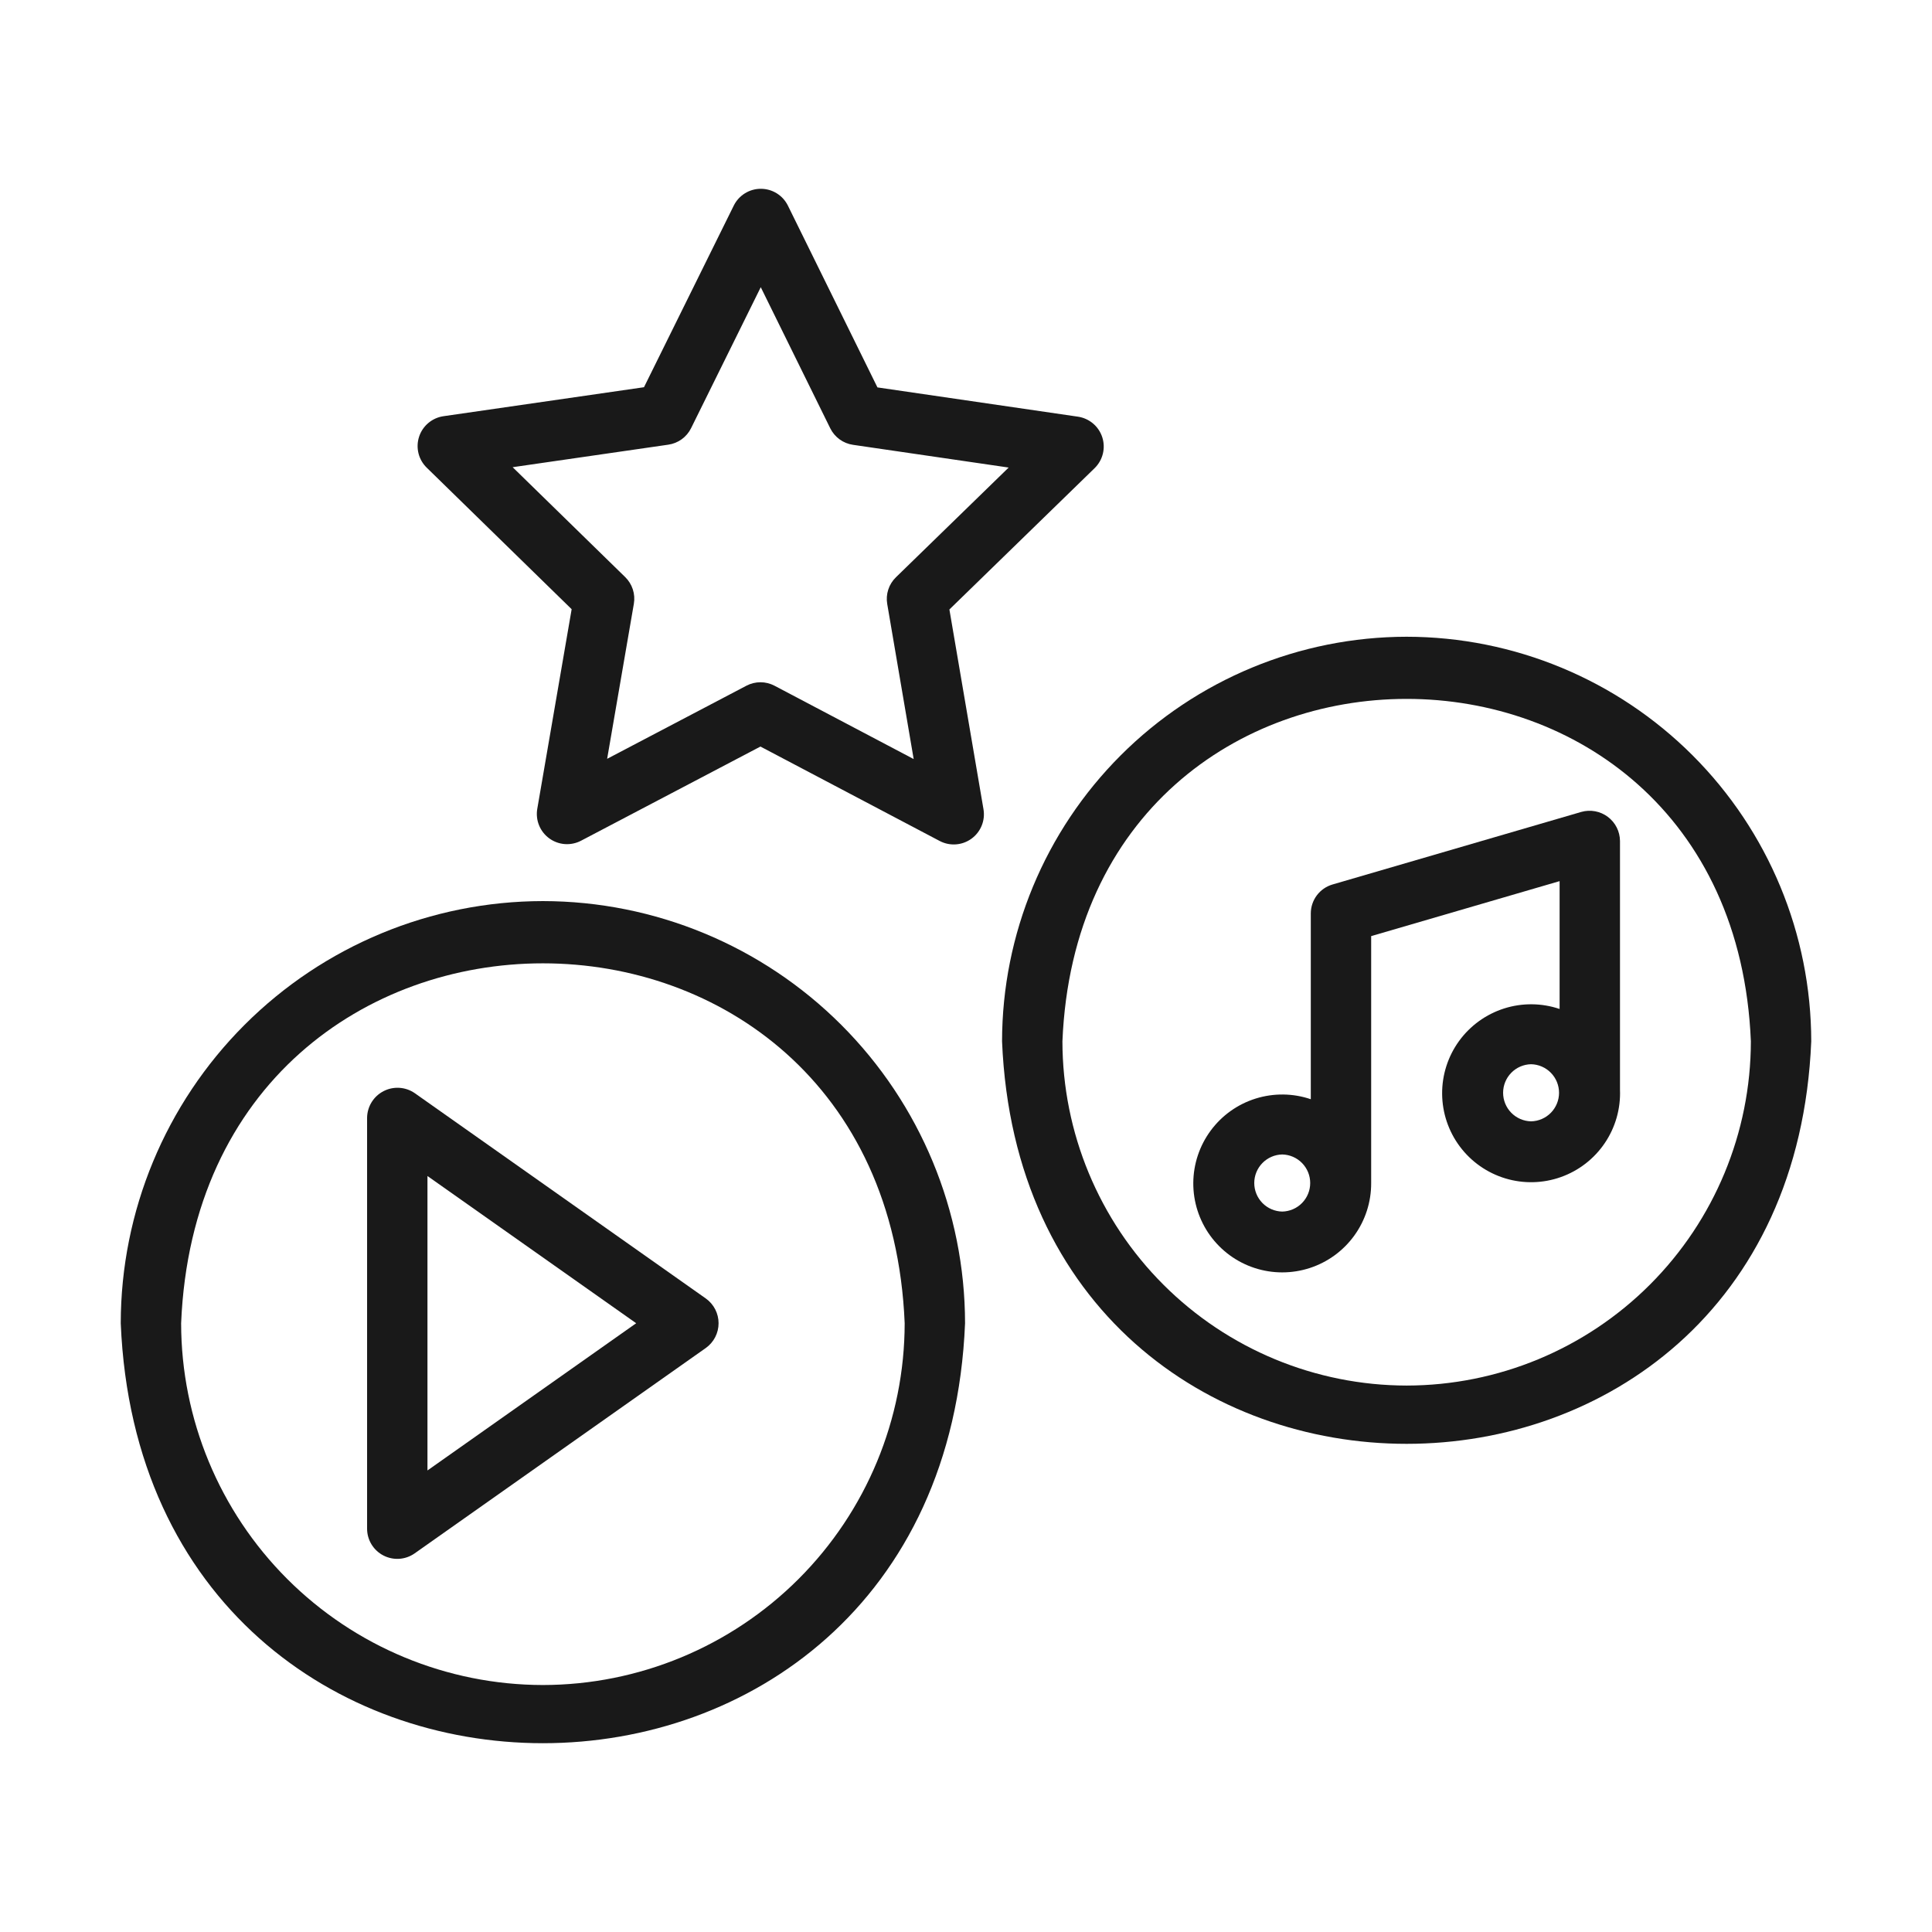
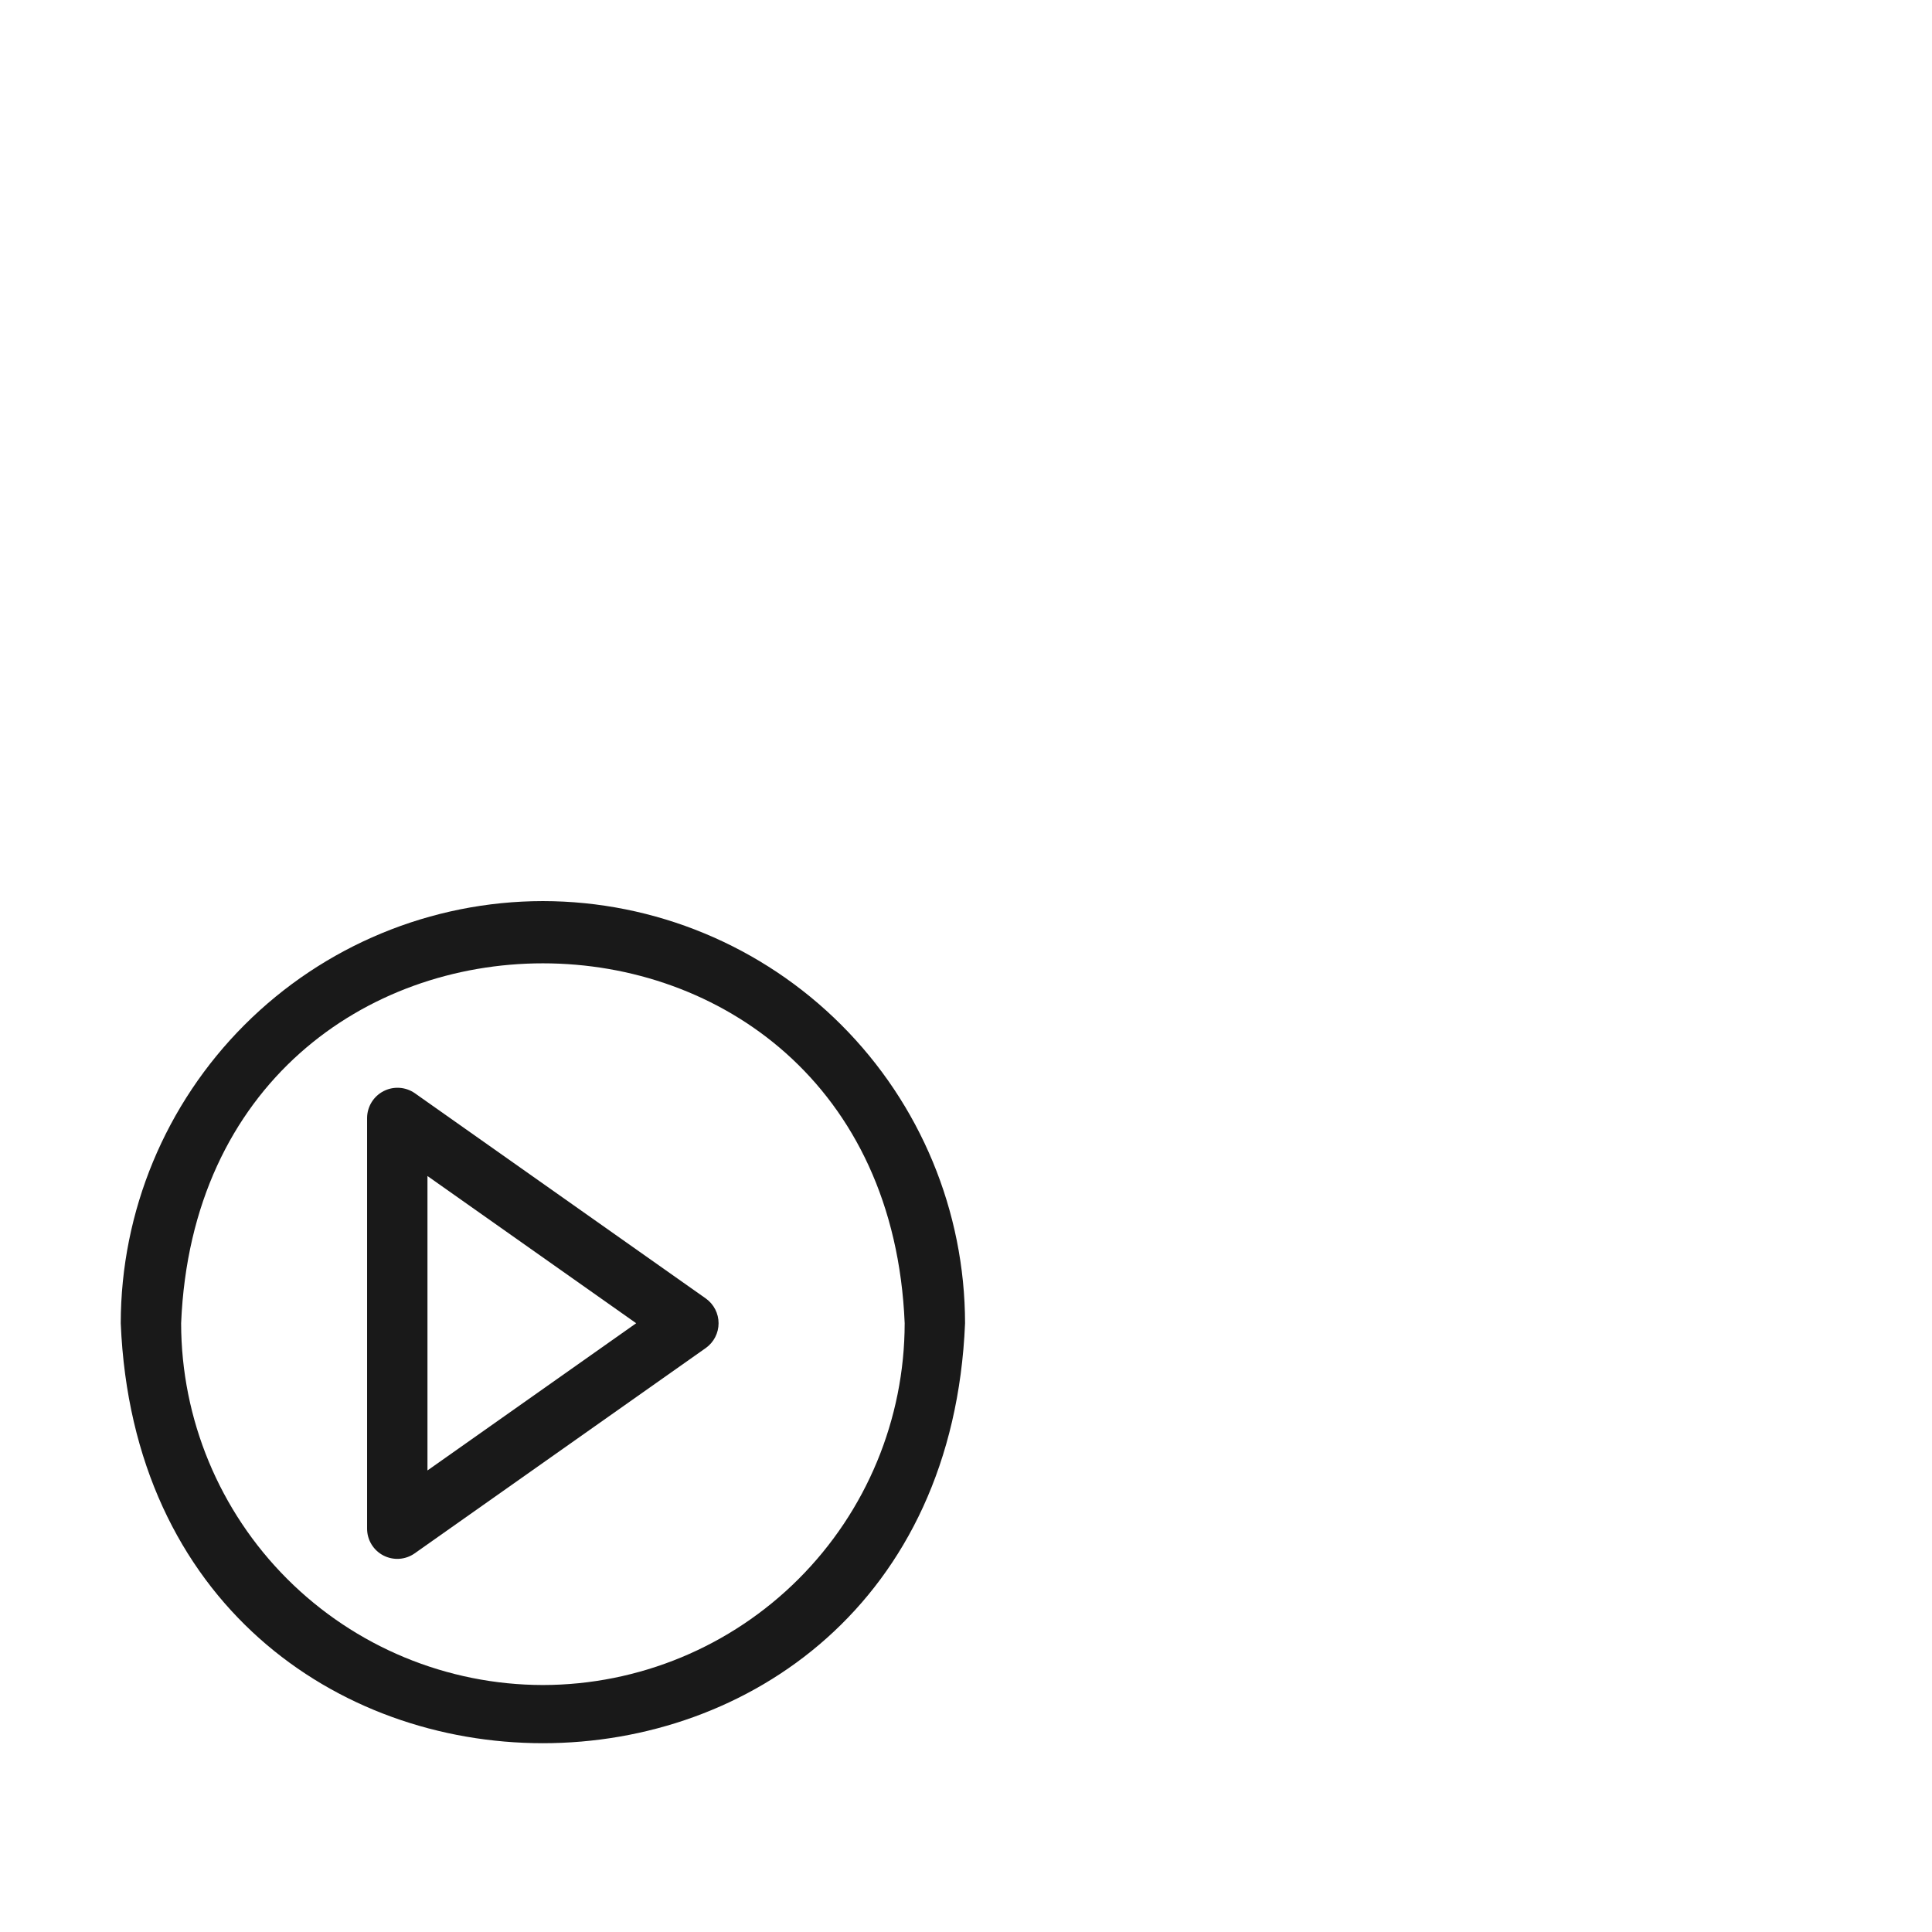
<svg xmlns="http://www.w3.org/2000/svg" width="189" height="189" viewBox="0 0 189 189" fill="none">
-   <path d="M137.606 62.29C127.112 62.302 117.053 66.476 109.633 73.895C102.213 81.315 98.039 91.375 98.027 101.868C100.202 154.38 175.021 154.362 177.187 101.868C177.175 91.374 173 81.314 165.58 73.894C158.16 66.475 148.099 62.301 137.606 62.29ZM137.606 135.544C128.678 135.533 120.119 131.982 113.806 125.669C107.493 119.356 103.943 110.796 103.933 101.868C105.783 57.196 169.438 57.212 171.281 101.869C171.271 110.797 167.72 119.357 161.407 125.67C155.094 131.983 146.534 135.534 137.606 135.544Z" fill="#191919" />
-   <path d="M154.696 79.426L130.356 86.526C129.742 86.705 129.203 87.078 128.82 87.589C128.437 88.1 128.23 88.722 128.23 89.361V107.532C126.484 106.94 124.595 106.918 122.835 107.469C121.075 108.02 119.536 109.116 118.44 110.599C117.344 112.081 116.747 113.874 116.735 115.718C116.724 117.561 117.298 119.361 118.376 120.858C119.454 122.354 120.979 123.469 122.731 124.042C124.484 124.615 126.373 124.616 128.127 124.046C129.88 123.476 131.407 122.363 132.487 120.869C133.568 119.374 134.145 117.575 134.136 115.731V91.576L152.57 86.198V98.704C150.811 98.109 148.908 98.092 147.138 98.656C145.369 99.22 143.826 100.335 142.735 101.838C141.645 103.342 141.064 105.155 141.078 107.012C141.092 108.869 141.699 110.673 142.811 112.16C143.924 113.648 145.483 114.74 147.26 115.278C149.038 115.816 150.941 115.771 152.691 115.149C154.442 114.528 155.947 113.364 156.988 111.825C158.029 110.287 158.551 108.457 158.477 106.601V82.261C158.472 81.804 158.363 81.354 158.156 80.946C157.95 80.538 157.652 80.183 157.287 79.909C156.921 79.635 156.497 79.449 156.048 79.365C155.598 79.281 155.136 79.302 154.696 79.426ZM125.436 118.523C124.705 118.508 124.009 118.207 123.497 117.685C122.986 117.163 122.699 116.461 122.699 115.73C122.699 114.999 122.986 114.297 123.498 113.775C124.009 113.253 124.705 112.952 125.436 112.937C126.167 112.952 126.862 113.253 127.374 113.775C127.885 114.297 128.172 114.999 128.172 115.73C128.172 116.461 127.885 117.163 127.374 117.685C126.862 118.207 126.166 118.508 125.436 118.523ZM149.779 109.696C149.048 109.68 148.352 109.38 147.841 108.857C147.329 108.335 147.043 107.633 147.043 106.902C147.043 106.171 147.329 105.47 147.841 104.947C148.352 104.425 149.048 104.124 149.779 104.109C150.51 104.124 151.205 104.425 151.717 104.948C152.229 105.47 152.515 106.172 152.515 106.903C152.515 107.634 152.228 108.335 151.717 108.858C151.205 109.38 150.51 109.681 149.779 109.696Z" fill="#191919" />
-   <path d="M92.876 59.622L107.08 45.8C107.475 45.415 107.754 44.928 107.887 44.393C108.02 43.858 108 43.297 107.83 42.773C107.66 42.249 107.347 41.782 106.926 41.427C106.505 41.072 105.993 40.841 105.447 40.761L85.837 37.898L77.078 20.116C76.834 19.621 76.457 19.205 75.989 18.914C75.521 18.623 74.981 18.469 74.43 18.469C73.879 18.468 73.339 18.622 72.871 18.913C72.403 19.203 72.025 19.619 71.781 20.113L62.999 37.88L43.386 40.715C42.84 40.794 42.327 41.023 41.905 41.378C41.483 41.732 41.169 42.198 40.998 42.722C40.827 43.246 40.806 43.808 40.938 44.343C41.07 44.879 41.35 45.366 41.745 45.751L55.922 59.596L52.559 79.126C52.466 79.669 52.526 80.228 52.734 80.738C52.941 81.249 53.287 81.691 53.732 82.015C54.178 82.339 54.705 82.533 55.254 82.573C55.804 82.613 56.354 82.499 56.842 82.244L74.39 73.032L91.925 82.269C92.412 82.526 92.961 82.641 93.511 82.602C94.06 82.563 94.588 82.371 95.034 82.047C95.48 81.724 95.826 81.282 96.034 80.772C96.242 80.262 96.303 79.704 96.21 79.161L92.876 59.622ZM86.794 59.086L89.381 74.255L75.769 67.083C75.345 66.86 74.874 66.743 74.395 66.742C73.916 66.742 73.445 66.858 73.021 67.08L59.394 74.232L62.007 59.068C62.089 58.596 62.054 58.111 61.906 57.656C61.758 57.2 61.502 56.787 61.159 56.453L50.151 45.704L65.378 43.501C65.852 43.433 66.303 43.251 66.691 42.97C67.079 42.689 67.392 42.318 67.605 41.889L74.422 28.095L81.222 41.901C81.434 42.33 81.748 42.701 82.135 42.982C82.522 43.264 82.972 43.447 83.446 43.515L98.673 45.739L87.645 56.473C87.302 56.807 87.044 57.219 86.896 57.674C86.748 58.129 86.713 58.614 86.794 59.086Z" fill="#191919" />
  <path d="M69.058 127.033L40.565 106.933C40.121 106.628 39.603 106.451 39.066 106.418C38.529 106.385 37.993 106.498 37.515 106.746C37.038 106.994 36.636 107.366 36.353 107.824C36.071 108.282 35.918 108.808 35.911 109.347V149.545C35.911 150.086 36.06 150.617 36.341 151.079C36.622 151.541 37.024 151.917 37.505 152.166C37.985 152.415 38.524 152.528 39.064 152.491C39.604 152.455 40.123 152.271 40.565 151.959L69.058 131.861C69.441 131.586 69.753 131.223 69.968 130.803C70.183 130.384 70.295 129.919 70.295 129.447C70.295 128.976 70.183 128.511 69.968 128.091C69.753 127.671 69.441 127.309 69.058 127.033ZM41.817 143.849V115.045L62.235 129.447L41.817 143.849Z" fill="#191919" />
  <path d="M53.11 88.15C42.161 88.162 31.664 92.517 23.922 100.259C16.18 108.002 11.825 118.499 11.812 129.448C14.081 184.234 92.147 184.218 94.408 129.447C94.395 118.498 90.04 108.001 82.298 100.259C74.556 92.517 64.059 88.162 53.11 88.15ZM53.11 164.839C43.727 164.828 34.731 161.096 28.096 154.461C21.461 147.827 17.729 138.831 17.719 129.448C19.662 82.496 86.565 82.51 88.501 129.448C88.491 138.831 84.759 147.827 78.124 154.462C71.489 161.096 62.493 164.828 53.11 164.839Z" fill="#191919" />
</svg>